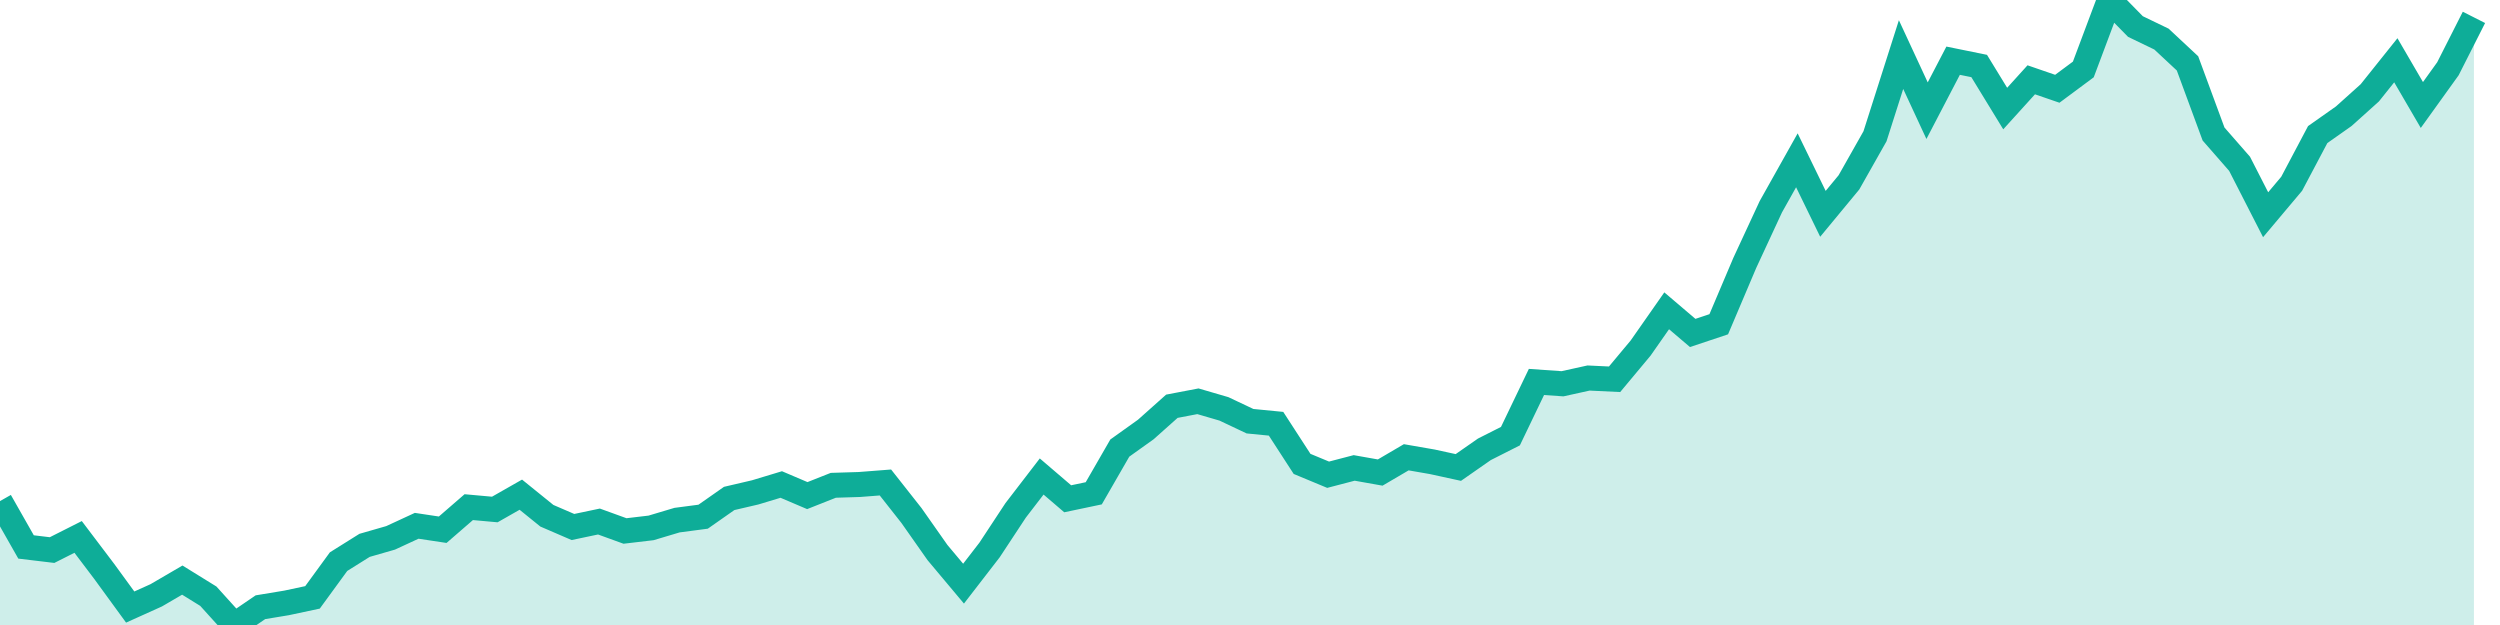
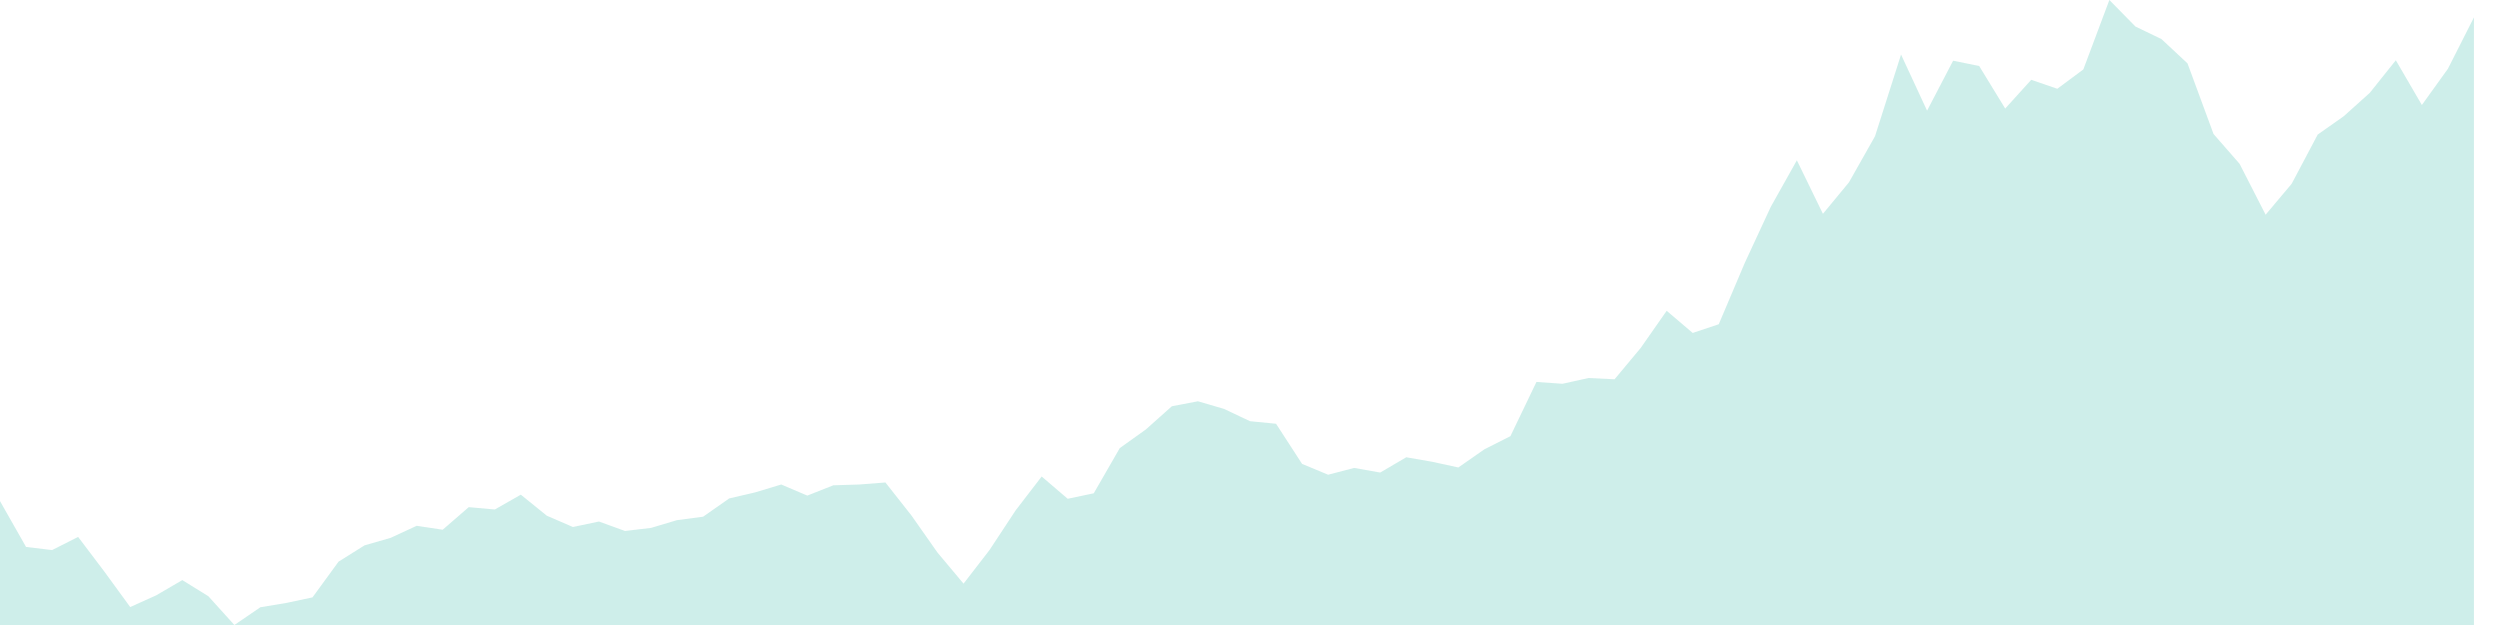
<svg xmlns="http://www.w3.org/2000/svg" width="100" height="25">
-   <path d="M0,20.044L1.042,21.878L2.083,22.003L3.125,21.477L4.167,22.854L5.208,24.282L6.25,23.812L7.292,23.204L8.333,23.848L9.375,25L10.417,24.289L11.458,24.117L12.5,23.895L13.542,22.466L14.583,21.814L15.625,21.514L16.667,21.032L17.708,21.189L18.75,20.286L19.792,20.38L20.833,19.787L21.875,20.63L22.917,21.08L23.958,20.861L25,21.239L26.042,21.116L27.083,20.805L28.125,20.668L29.167,19.938L30.208,19.695L31.25,19.38L32.292,19.824L33.333,19.412L34.375,19.38L35.417,19.299L36.458,20.62L37.5,22.103L38.542,23.346L39.583,21.998L40.625,20.416L41.667,19.06L42.708,19.951L43.75,19.732L44.792,17.923L45.833,17.179L46.875,16.25L47.917,16.051L48.958,16.355L50,16.848L51.042,16.95L52.083,18.556L53.125,18.989L54.167,18.717L55.208,18.902L56.25,18.291L57.292,18.472L58.333,18.699L59.375,17.973L60.417,17.446L61.458,15.278L62.5,15.351L63.542,15.121L64.583,15.171L65.625,13.922L66.667,12.432L67.708,13.318L68.75,12.97L69.792,10.514L70.833,8.27L71.875,6.412L72.917,8.553L73.958,7.294L75,5.451L76.042,2.183L77.083,4.427L78.125,2.428L79.167,2.64L80.208,4.342L81.25,3.192L82.292,3.551L83.333,2.778L84.375,-3.552713678800501e-15L85.417,1.061L86.458,1.563L87.5,2.535L88.542,5.361L89.583,6.552L90.625,8.589L91.667,7.35L92.708,5.383L93.75,4.649L94.792,3.713L95.833,2.411L96.875,4.2L97.917,2.75L98.958,0.695L98.958,25L97.917,25L96.875,25L95.833,25L94.792,25L93.75,25L92.708,25L91.667,25L90.625,25L89.583,25L88.542,25L87.5,25L86.458,25L85.417,25L84.375,25L83.333,25L82.292,25L81.25,25L80.208,25L79.167,25L78.125,25L77.083,25L76.042,25L75,25L73.958,25L72.917,25L71.875,25L70.833,25L69.792,25L68.75,25L67.708,25L66.667,25L65.625,25L64.583,25L63.542,25L62.5,25L61.458,25L60.417,25L59.375,25L58.333,25L57.292,25L56.25,25L55.208,25L54.167,25L53.125,25L52.083,25L51.042,25L50,25L48.958,25L47.917,25L46.875,25L45.833,25L44.792,25L43.75,25L42.708,25L41.667,25L40.625,25L39.583,25L38.542,25L37.5,25L36.458,25L35.417,25L34.375,25L33.333,25L32.292,25L31.25,25L30.208,25L29.167,25L28.125,25L27.083,25L26.042,25L25,25L23.958,25L22.917,25L21.875,25L20.833,25L19.792,25L18.75,25L17.708,25L16.667,25L15.625,25L14.583,25L13.542,25L12.5,25L11.458,25L10.417,25L9.375,25L8.333,25L7.292,25L6.25,25L5.208,25L4.167,25L3.125,25L2.083,25L1.042,25L0,25Z" fill="#0ead98" opacity="0.2" />
-   <path d="M0,20.044L1.042,21.878L2.083,22.003L3.125,21.477L4.167,22.854L5.208,24.282L6.25,23.812L7.292,23.204L8.333,23.848L9.375,25L10.417,24.289L11.458,24.117L12.5,23.895L13.542,22.466L14.583,21.814L15.625,21.514L16.667,21.032L17.708,21.189L18.75,20.286L19.792,20.38L20.833,19.787L21.875,20.63L22.917,21.08L23.958,20.861L25,21.239L26.042,21.116L27.083,20.805L28.125,20.668L29.167,19.938L30.208,19.695L31.25,19.38L32.292,19.824L33.333,19.412L34.375,19.38L35.417,19.299L36.458,20.62L37.5,22.103L38.542,23.346L39.583,21.998L40.625,20.416L41.667,19.06L42.708,19.951L43.75,19.732L44.792,17.923L45.833,17.179L46.875,16.25L47.917,16.051L48.958,16.355L50,16.848L51.042,16.95L52.083,18.556L53.125,18.989L54.167,18.717L55.208,18.902L56.25,18.291L57.292,18.472L58.333,18.699L59.375,17.973L60.417,17.446L61.458,15.278L62.5,15.351L63.542,15.121L64.583,15.171L65.625,13.922L66.667,12.432L67.708,13.318L68.75,12.97L69.792,10.514L70.833,8.27L71.875,6.412L72.917,8.553L73.958,7.294L75,5.451L76.042,2.183L77.083,4.427L78.125,2.428L79.167,2.64L80.208,4.342L81.25,3.192L82.292,3.551L83.333,2.778L84.375,-3.552713678800501e-15L85.417,1.061L86.458,1.563L87.5,2.535L88.542,5.361L89.583,6.552L90.625,8.589L91.667,7.35L92.708,5.383L93.75,4.649L94.792,3.713L95.833,2.411L96.875,4.2L97.917,2.75L98.958,0.695" stroke="#0ead98" fill="none" />
+   <path d="M0,20.044L1.042,21.878L2.083,22.003L3.125,21.477L4.167,22.854L5.208,24.282L6.25,23.812L7.292,23.204L8.333,23.848L9.375,25L10.417,24.289L11.458,24.117L12.5,23.895L13.542,22.466L14.583,21.814L15.625,21.514L16.667,21.032L17.708,21.189L18.75,20.286L19.792,20.38L20.833,19.787L21.875,20.63L22.917,21.08L23.958,20.861L25,21.239L26.042,21.116L27.083,20.805L28.125,20.668L29.167,19.938L30.208,19.695L31.25,19.38L32.292,19.824L33.333,19.412L34.375,19.38L35.417,19.299L36.458,20.62L37.5,22.103L38.542,23.346L39.583,21.998L40.625,20.416L41.667,19.06L42.708,19.951L43.75,19.732L44.792,17.923L45.833,17.179L46.875,16.25L47.917,16.051L48.958,16.355L50,16.848L51.042,16.95L52.083,18.556L53.125,18.989L54.167,18.717L55.208,18.902L56.25,18.291L57.292,18.472L58.333,18.699L59.375,17.973L60.417,17.446L61.458,15.278L62.5,15.351L63.542,15.121L64.583,15.171L65.625,13.922L66.667,12.432L67.708,13.318L68.75,12.97L69.792,10.514L70.833,8.27L71.875,6.412L72.917,8.553L73.958,7.294L75,5.451L76.042,2.183L77.083,4.427L78.125,2.428L79.167,2.64L80.208,4.342L81.25,3.192L82.292,3.551L83.333,2.778L84.375,-3.552713678800501e-15L85.417,1.061L86.458,1.563L87.5,2.535L88.542,5.361L89.583,6.552L90.625,8.589L91.667,7.35L92.708,5.383L93.75,4.649L94.792,3.713L95.833,2.411L96.875,4.2L97.917,2.75L98.958,0.695L98.958,25L97.917,25L96.875,25L95.833,25L94.792,25L93.75,25L92.708,25L91.667,25L90.625,25L89.583,25L88.542,25L87.5,25L86.458,25L85.417,25L84.375,25L83.333,25L82.292,25L81.25,25L80.208,25L79.167,25L78.125,25L77.083,25L76.042,25L75,25L73.958,25L72.917,25L71.875,25L70.833,25L69.792,25L68.75,25L67.708,25L66.667,25L65.625,25L64.583,25L63.542,25L62.5,25L61.458,25L60.417,25L59.375,25L58.333,25L57.292,25L56.25,25L55.208,25L54.167,25L53.125,25L52.083,25L51.042,25L50,25L48.958,25L47.917,25L46.875,25L45.833,25L44.792,25L43.75,25L42.708,25L41.667,25L40.625,25L39.583,25L38.542,25L37.5,25L36.458,25L35.417,25L34.375,25L33.333,25L32.292,25L31.25,25L30.208,25L29.167,25L28.125,25L27.083,25L25,25L23.958,25L22.917,25L21.875,25L20.833,25L19.792,25L18.75,25L17.708,25L16.667,25L15.625,25L14.583,25L13.542,25L12.5,25L11.458,25L10.417,25L9.375,25L8.333,25L7.292,25L6.25,25L5.208,25L4.167,25L3.125,25L2.083,25L1.042,25L0,25Z" fill="#0ead98" opacity="0.2" />
</svg>